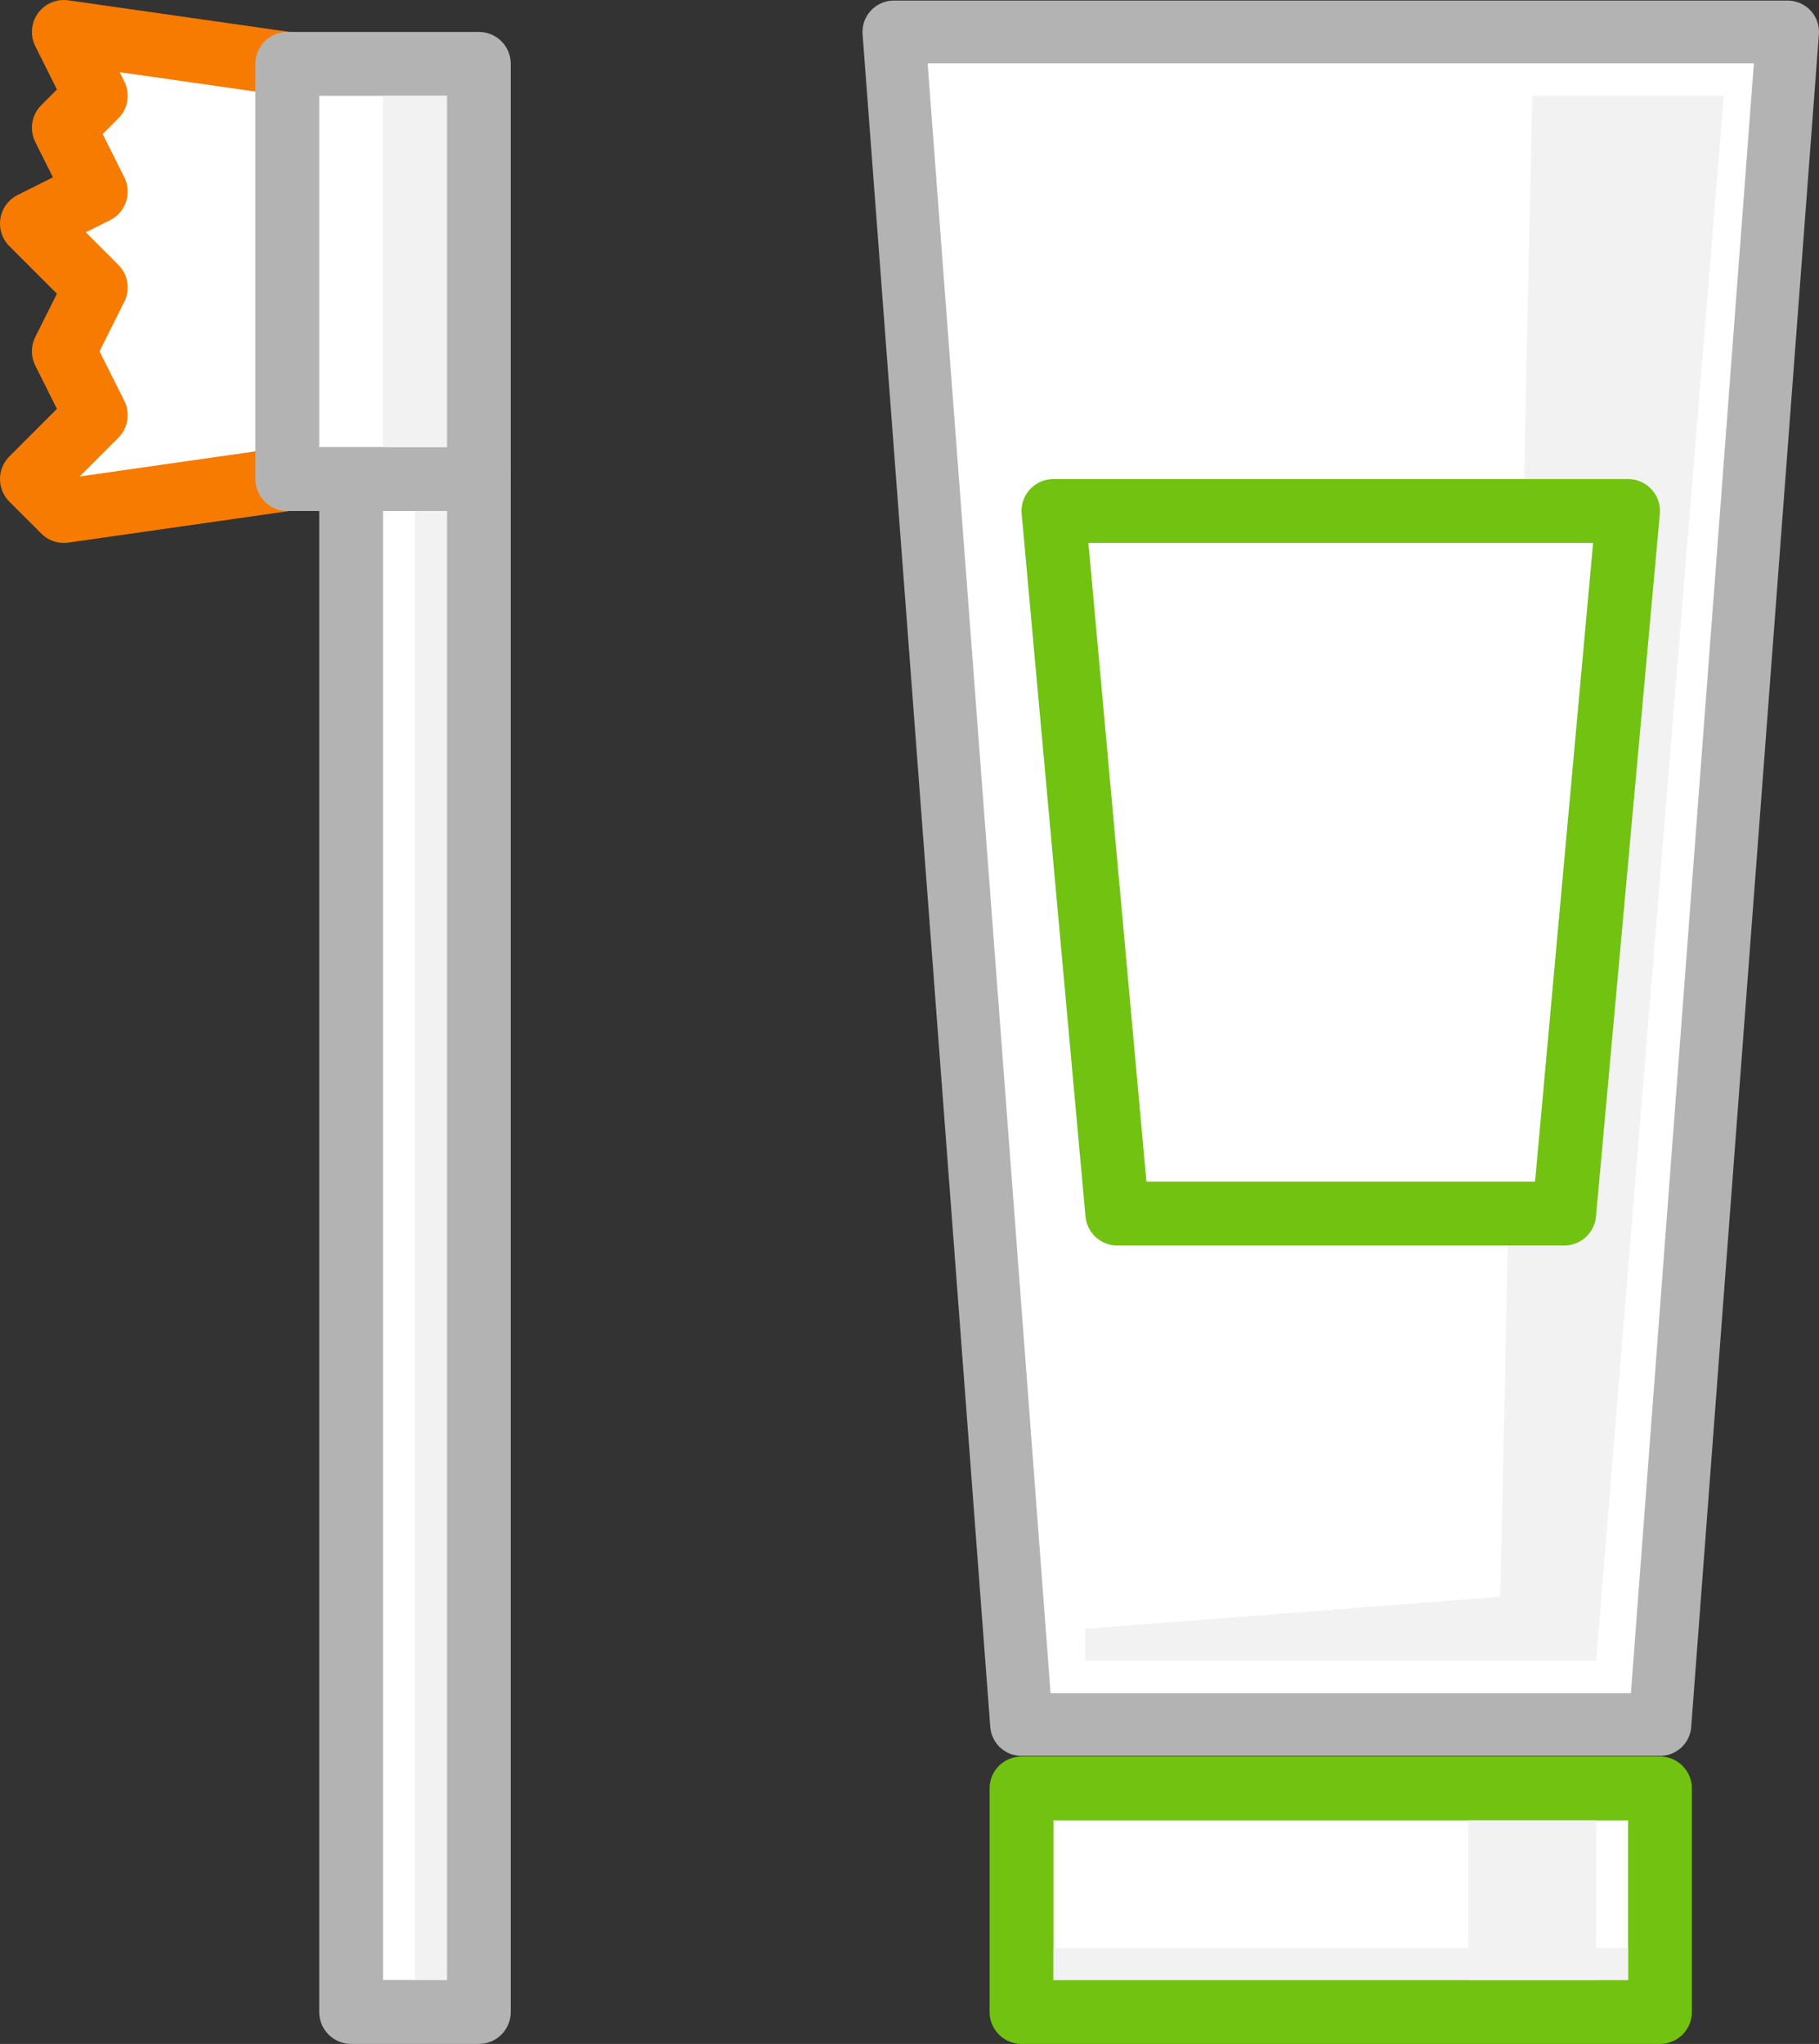
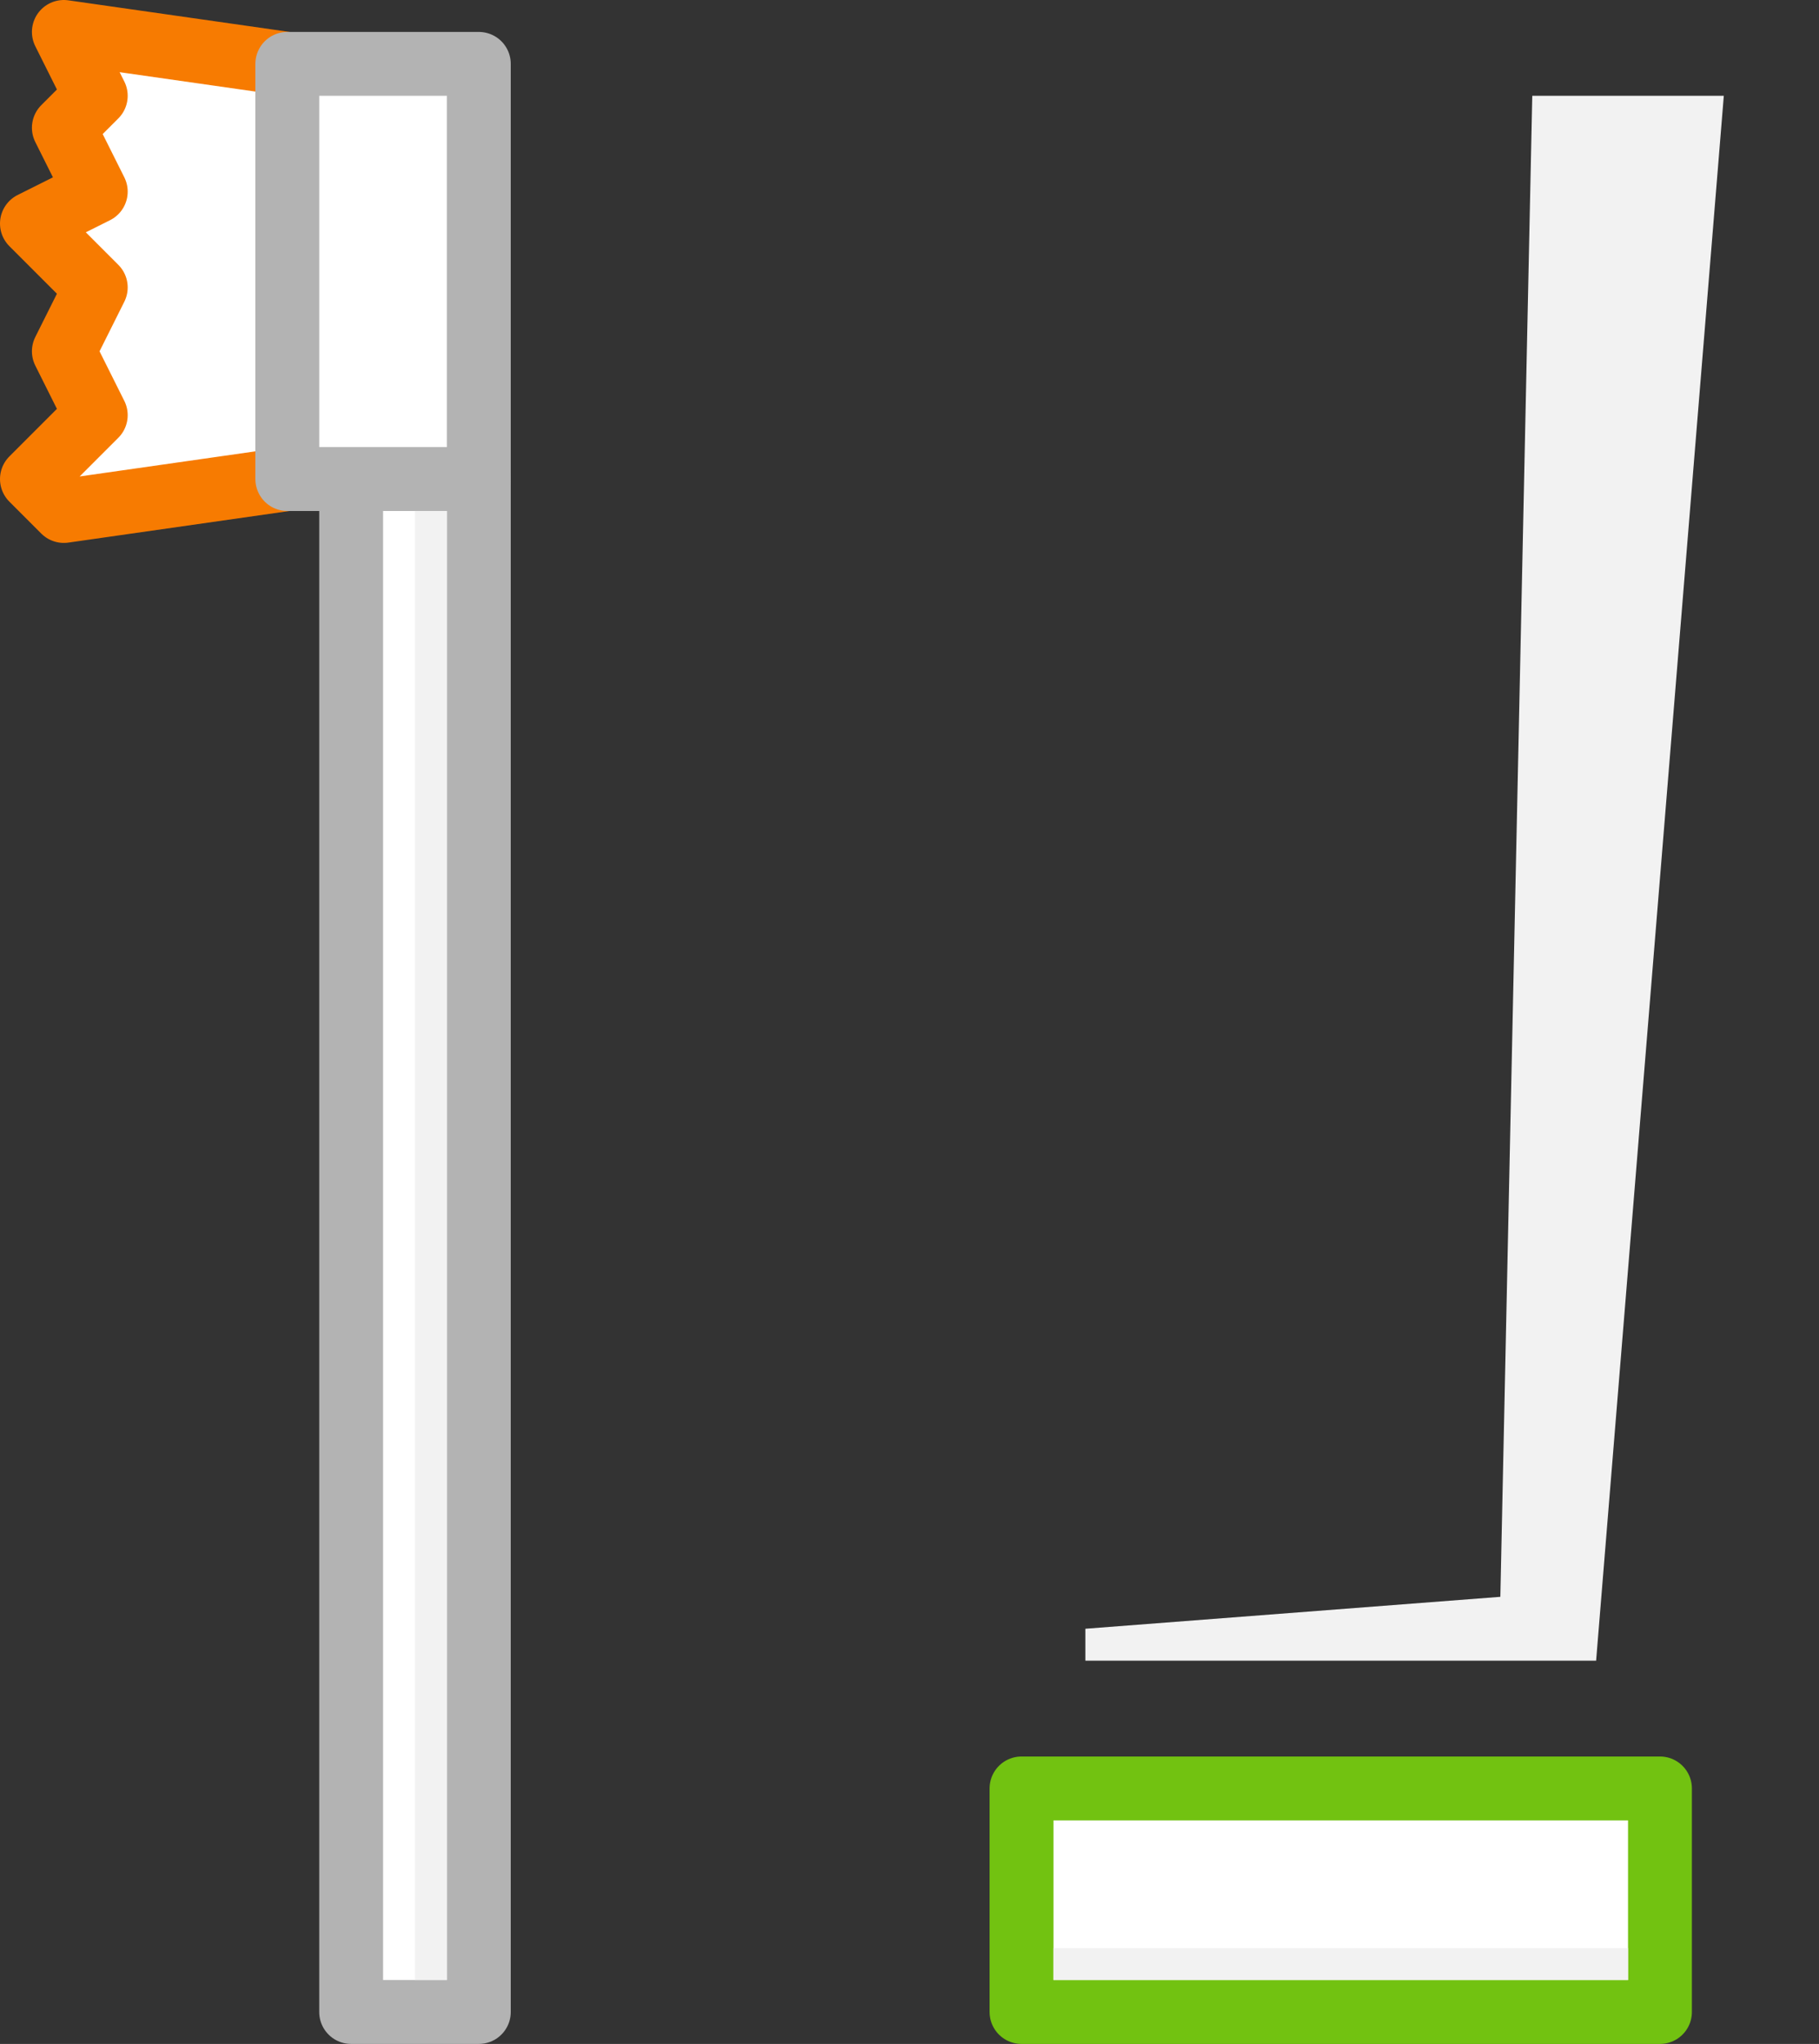
<svg xmlns="http://www.w3.org/2000/svg" version="1.1" x="0px" y="0px" viewBox="0 0 56.982 64" style="enable-background:new 0 0 56.982 64;" xml:space="preserve">
  <rect x="0" y="0" width="56.982" height="64" fill="#333333" stroke="none" />
  <g id="_x31_1">
    <g>
-       <polygon style="fill:#FFFFFF;stroke:#B3B3B3;stroke-width:1.963;stroke-linecap:round;stroke-linejoin:round;stroke-miterlimit:10;" points="    52,54 32,54 28,1 56,1   " />
      <rect x="32" y="56" style="fill:#FFFFFF;stroke:#72C211;stroke-width:2;stroke-linecap:round;stroke-linejoin:round;stroke-miterlimit:10;" width="20" height="7" />
      <rect x="11" y="15" style="fill:#FFFFFF;stroke:#B3B3B3;stroke-width:2;stroke-linecap:round;stroke-linejoin:round;stroke-miterlimit:10;" width="4" height="48" />
      <polygon style="fill:#FFFFFF;stroke:#F77B01;stroke-width:2;stroke-linecap:round;stroke-linejoin:round;stroke-miterlimit:10;" points="    9,2 2,1 3,3 2,4 3,6 1,7 3,9 2,11 3,13 1,15 2,16 9,15   " />
      <path style="fill:#FFFFFF;stroke:#B3B3B3;stroke-width:2;stroke-linecap:round;stroke-linejoin:round;stroke-miterlimit:10;" d="    M15,15H9V2h6V15z" />
-       <rect x="12" y="3" style="fill:#F2F2F2;" width="2" height="11" />
      <rect x="13" y="16" style="fill:#F2F2F2;" width="1" height="46" />
      <rect x="33" y="61" style="fill:#F2F2F2;" width="18" height="1" />
-       <rect x="46" y="57" style="fill:#F2F2F2;" width="4" height="5" />
      <polygon style="fill:#F2F2F2;" points="34,52 50,52 54,3 48,3 47,50 34,51   " />
-       <polygon style="fill:#FFFFFF;stroke:#72C211;stroke-width:2;stroke-linecap:round;stroke-linejoin:round;stroke-miterlimit:10;" points="    51,16 33,16 35,38 49,38   " />
    </g>
  </g>
  <g id="Layer_1">
</g>
</svg>